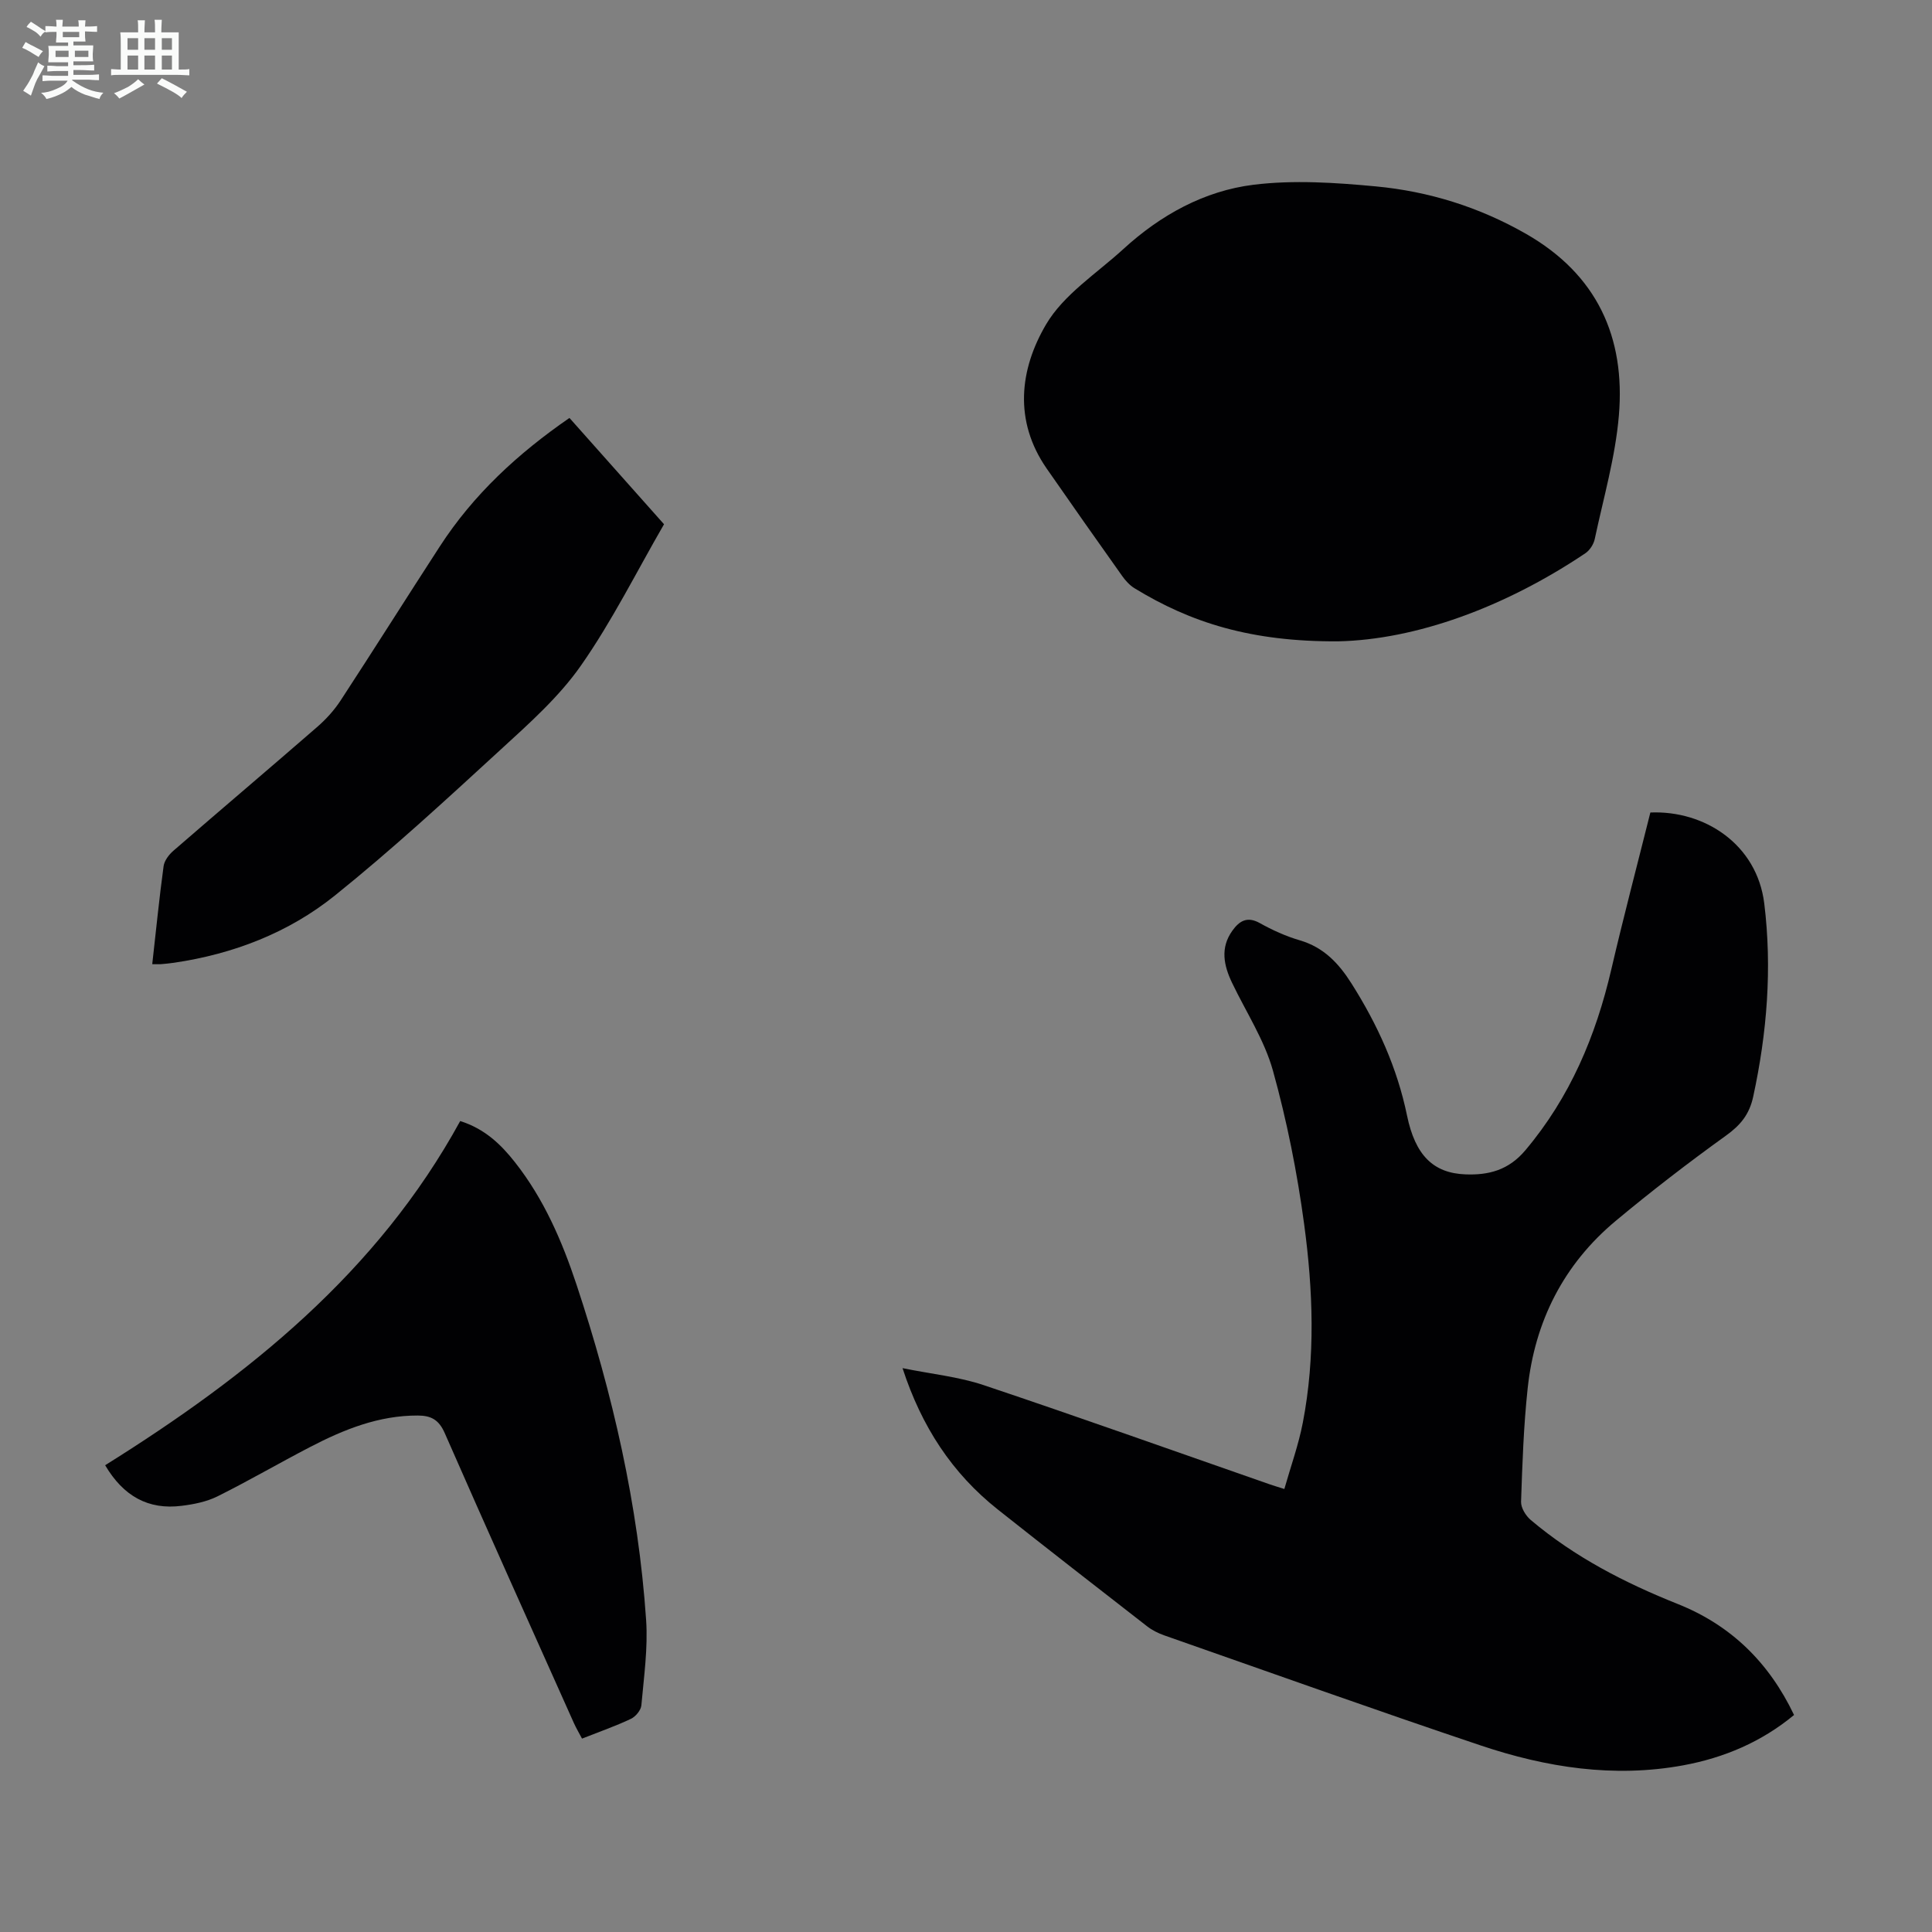
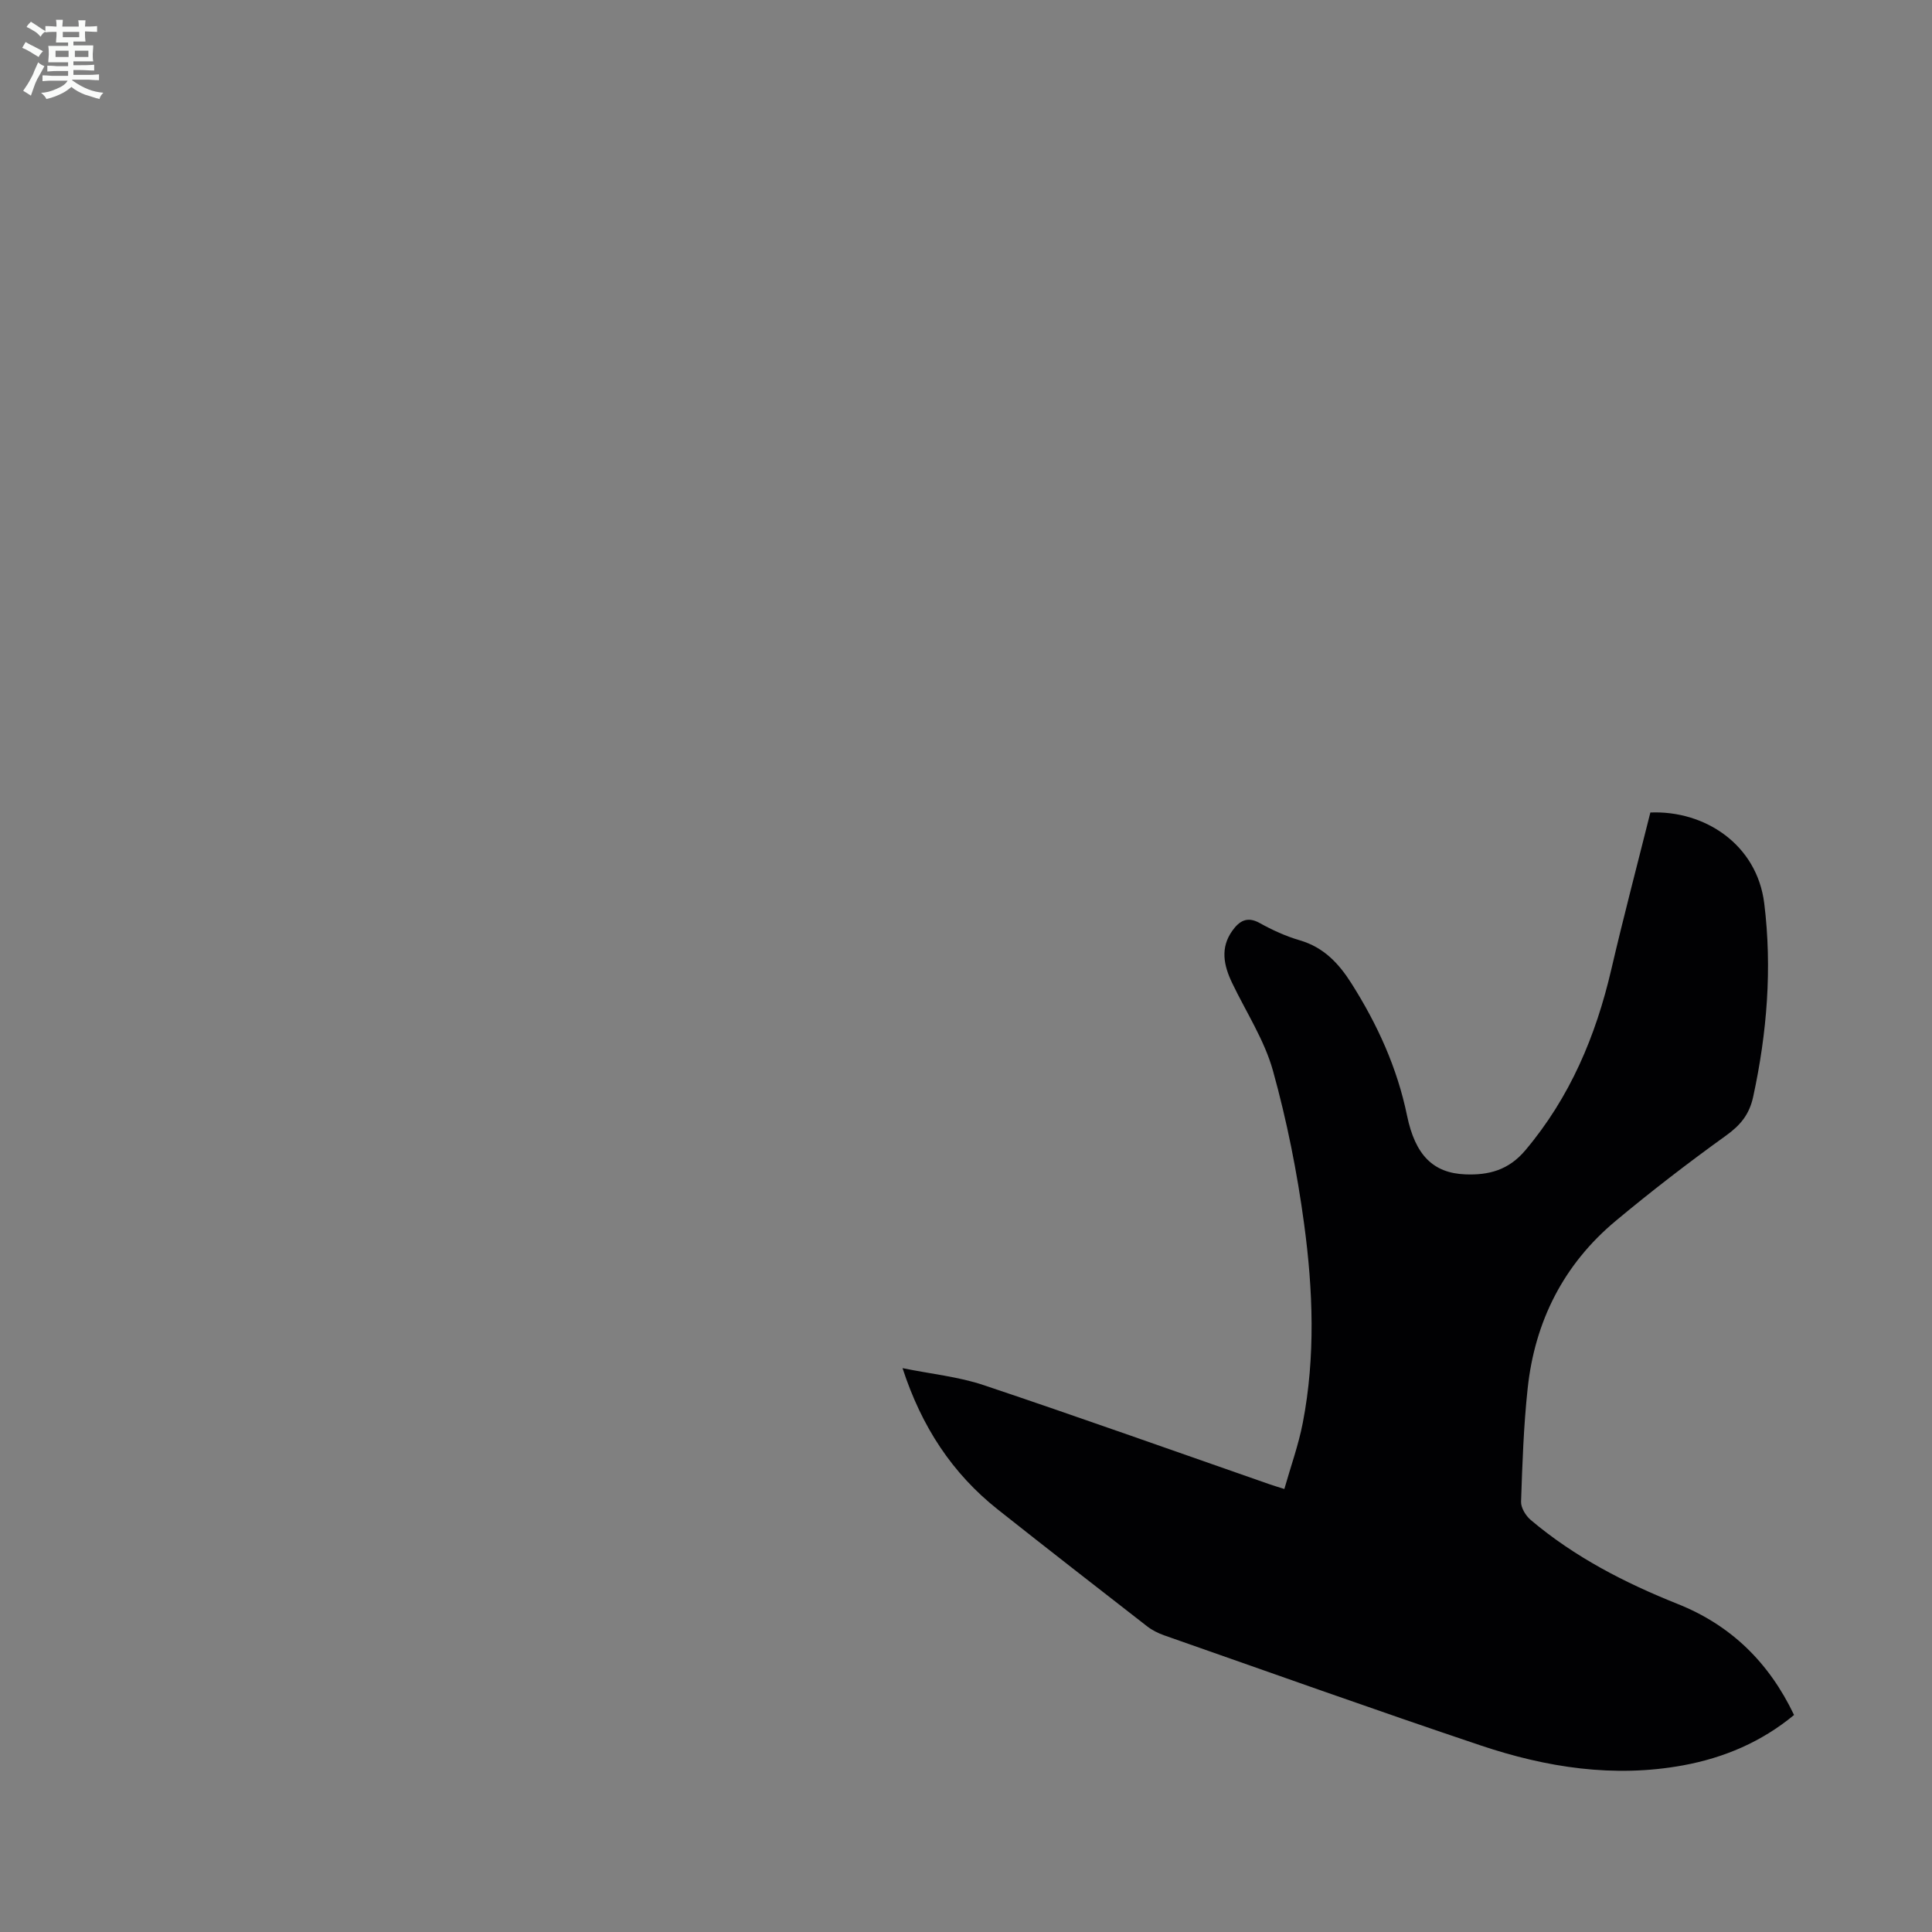
<svg xmlns="http://www.w3.org/2000/svg" enable-background="new 0 0 400 400" viewBox="0 0 400 400">
  <rect x="0" y="0" width="400" height="400" fill="#808080" stroke="none" />
  <path d="m6.8 9.5c.6.3 1.3.7 2.1 1.1-.4.4-.7.8-.9 1.2-.7-.4-1.3-.8-1.8-1.1s-1.1-.6-1.6-.8c.2-.4.5-.8.7-1.2.4.2.8.5 1.5.8zm.9 6.9c-.3.6-.5 1.1-.7 1.7s-.4 1.1-.6 1.7c-.6-.4-1.1-.7-1.6-1 .7-1 1.2-1.8 1.5-2.4.3-.5.6-1.1.8-1.7.3-.6.5-1.2.8-1.8.3.3.8.6 1.3.8-.7 1.3-1.2 2.2-1.5 2.7zm.1-11c.4.3 1 .7 1.7 1.1-.5.2-.8.6-1.1 1.1-.5-.6-1-1-1.4-1.2s-.9-.6-1.5-.8c.2-.4.5-.7.9-1.1.5.3.9.6 1.4.9zm10.5 13.1c1 .4 2 .6 3.1.7-.4.4-.7.8-.8 1.3-.9-.2-1.9-.6-3-.9-1-.4-2-.9-2.8-1.6-.5.4-1.1.9-1.9 1.3s-1.9.9-3.3 1.2c-.1-.3-.5-.8-1.1-1.3 1 0 2.1-.3 3.2-.8 1.2-.5 1.9-1 2.3-1.7h-3.2c-.4 0-1 0-2 .1v-1.2c1 0 1.7.1 2 .1h3.3v-1h-2.3c-.2 0-.9 0-2 .1v-1.2c1.2 0 1.9.1 2 .1h2.3v-.8h-4.1c0-.7.1-1.2.1-1.6 0-.5 0-1.1-.1-1.8h4.1v-.7h-2.5c0-.6.1-1.1.1-1.6v-.6h-.5c-.4 0-1 0-1.8.1v-1.3c1.2 0 1.9.1 2.1.1h.2c0-.3 0-.8-.1-1.4h1.4c0 .6-.1 1-.1 1.4h3.4c0-.4 0-.8-.1-1.3h1.5c0 .4-.1.9-.1 1.3.7 0 1.5 0 2.5-.1v1.2c-1 0-1.8-.1-2.5-.1v.6c0 .3 0 .8.1 1.5h-2.5v.8h4.1c0 .7-.1 1.3-.1 1.8s0 1 .1 1.5h-4.1v.8h1.4c.8 0 1.8 0 2.9-.1v1.2c-1 0-1.9-.1-2.8-.1h-1.5v1h3.2c.3 0 1 0 2.1-.1v1.2c-1.1 0-1.8-.1-2.1-.1h-3.4l-.1.1c1.4 1 2.4 1.5 3.4 1.9zm-4.1-6.7v-1.3h-2.7v1.3zm2.2-4.1v-1.1h-3.4v1.1zm1.9 4.1v-1.3h-2.8v1.3z" fill="#fafbfa" />
-   <path d="m37 6.7v2.3 5.4c1 0 1.8 0 2.2-.1v1.3c-.6 0-1.5-.1-2.5-.1h-11.9c-.7 0-1.3 0-1.8.1v-1.3c.5 0 1.1.1 2 .1v-5.2c0-1 0-1.8-.1-2.5h3.7c0-1.3 0-2.1-.1-2.5h1.5c0 .4-.1 1.3-.1 2.5h2.2c0-1.2 0-2.1-.1-2.6h1.5c0 .4-.1 1.3-.1 2.6zm-12.3 13.7c-.3-.4-.7-.8-1.1-1.1 1.1-.4 2.1-.9 2.9-1.3.8-.5 1.5-1 2.1-1.6.4.4.9.8 1.3 1.1-2.5 1.4-4.2 2.4-5.2 2.9zm3.9-10.1v-2.4h-2.2v2.4zm0 4.1v-2.9h-2.2v2.9zm3.5-4.1v-2.4h-2.2v2.4zm0 4.1v-2.9h-2.2v2.9zm.4 2.9 1-1.1c.6.3 1.4.7 2.5 1.3s2 1.1 2.7 1.5c-.4.4-.8.8-1.1 1.3-.8-.8-2.5-1.7-5.1-3zm3.1-7v-2.4h-2.1v2.4zm0 4.1v-2.9h-2.1v2.9z" fill="#fafbfa" />
  <g fill="#010103">
    <path d="m186.86 283.26c5.98 1.22 11.6 1.77 16.81 3.52 19.8 6.64 39.48 13.66 59.2 20.53.73.26 1.48.47 3.04.97 1.31-4.63 2.93-9.1 3.82-13.71 2.64-13.66 2.12-27.46.28-41.11-1.44-10.7-3.57-21.39-6.46-31.79-1.77-6.35-5.57-12.14-8.46-18.18-1.73-3.61-2.49-7.24.05-10.79 1.4-1.96 3.02-3.07 5.66-1.6 2.62 1.46 5.42 2.74 8.3 3.58 4.96 1.45 8.07 4.76 10.72 8.95 5.37 8.49 9.45 17.43 11.49 27.33 1.7 8.23 5.43 11.92 12.08 12.18 4.79.19 8.94-.85 12.42-4.99 9.26-10.99 14.59-23.66 17.8-37.47 2.53-10.87 5.38-21.67 8.08-32.46 11.23-.47 22.07 6.59 23.58 18.83 1.65 13.43.58 26.77-2.29 40.01-.8 3.69-2.64 5.9-5.64 8.06-7.8 5.61-15.42 11.48-22.8 17.63-10.81 9.01-16.78 20.82-18.26 34.75-.83 7.77-1.1 15.61-1.36 23.42-.04 1.25.97 2.9 2.01 3.78 9.06 7.66 19.46 13.01 30.43 17.39 10.98 4.38 18.88 12.07 24.08 22.98-6.76 5.59-14.49 8.86-22.94 10.42-14.36 2.64-28.36.45-41.96-4.12-21.92-7.36-43.69-15.15-65.51-22.79-1.24-.44-2.49-1.06-3.52-1.86-10.33-8.03-20.66-16.06-30.92-24.19-9.45-7.49-15.78-17.14-19.73-29.27z" />
-     <path d="m277.11 132.78c-18.13.12-30.63-3.9-42.22-10.99-1.01-.62-1.88-1.58-2.57-2.56-5.24-7.38-10.46-14.79-15.62-22.23-6.85-9.88-5.6-20.52-.13-29.82 3.64-6.2 10.48-10.56 16-15.61 7.69-7.04 16.73-12.05 26.97-13.32 8.3-1.02 16.92-.45 25.31.34 10.96 1.03 21.37 4.27 31.07 9.81 14.72 8.41 20.63 21.4 19.25 37.64-.73 8.61-3.19 17.07-5 25.58-.23 1.08-1.03 2.31-1.93 2.92-16.81 11.28-35.17 17.88-51.13 18.24z" />
-     <path d="m21.77 303.36c29.71-18.56 56.39-39.98 73.51-71.26 5.09 1.61 8.44 4.84 11.36 8.56 5.96 7.57 9.73 16.29 12.73 25.33 7.47 22.56 12.78 45.62 14.4 69.38.4 5.85-.46 11.81-.98 17.69-.09 1.02-1.19 2.35-2.17 2.81-3.12 1.48-6.4 2.62-10.12 4.09-.57-1.09-1.21-2.16-1.71-3.28-8.94-19.98-17.93-39.94-26.72-59.99-1.21-2.76-2.84-3.61-5.56-3.62-8.08-.03-15.3 2.88-22.29 6.51-6.44 3.34-12.71 7-19.2 10.23-2.24 1.11-4.88 1.64-7.39 1.95-6.95.89-12.1-2.02-15.86-8.4z" />
-     <path d="m31.52 199.62c.79-7.01 1.45-13.66 2.35-20.29.16-1.15 1.11-2.4 2.04-3.2 9.89-8.58 19.88-17.03 29.76-25.62 1.83-1.59 3.52-3.45 4.85-5.48 6.91-10.58 13.64-21.27 20.52-31.87 6.96-10.76 16.17-19.26 26.86-26.63 6.6 7.42 13.05 14.67 19.58 22.01-5.72 9.89-10.77 20.07-17.21 29.27-4.56 6.52-10.74 12-16.67 17.44-11.2 10.28-22.39 20.61-34.23 30.13-9.61 7.73-21.05 12.14-33.36 13.95-.88.13-1.78.21-2.67.29-.42.03-.86 0-1.82 0z" />
  </g>
</svg>